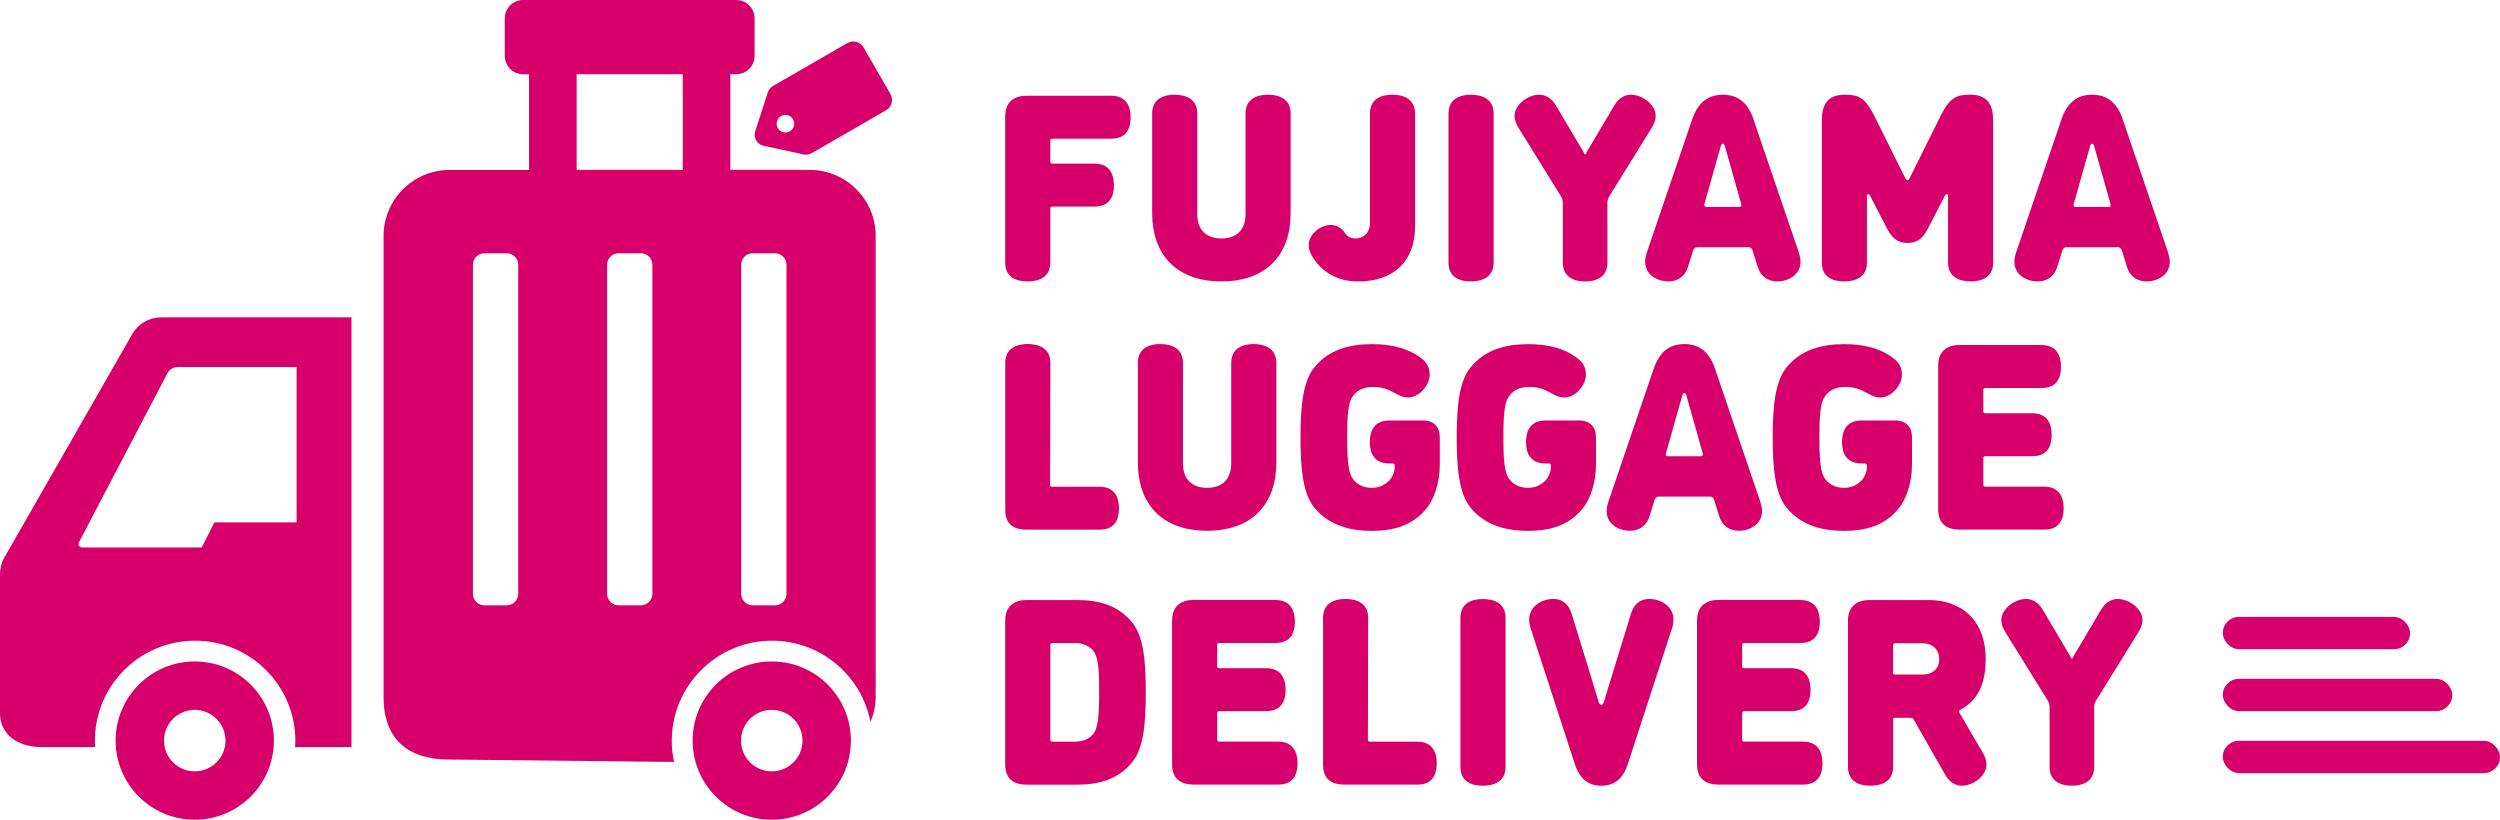
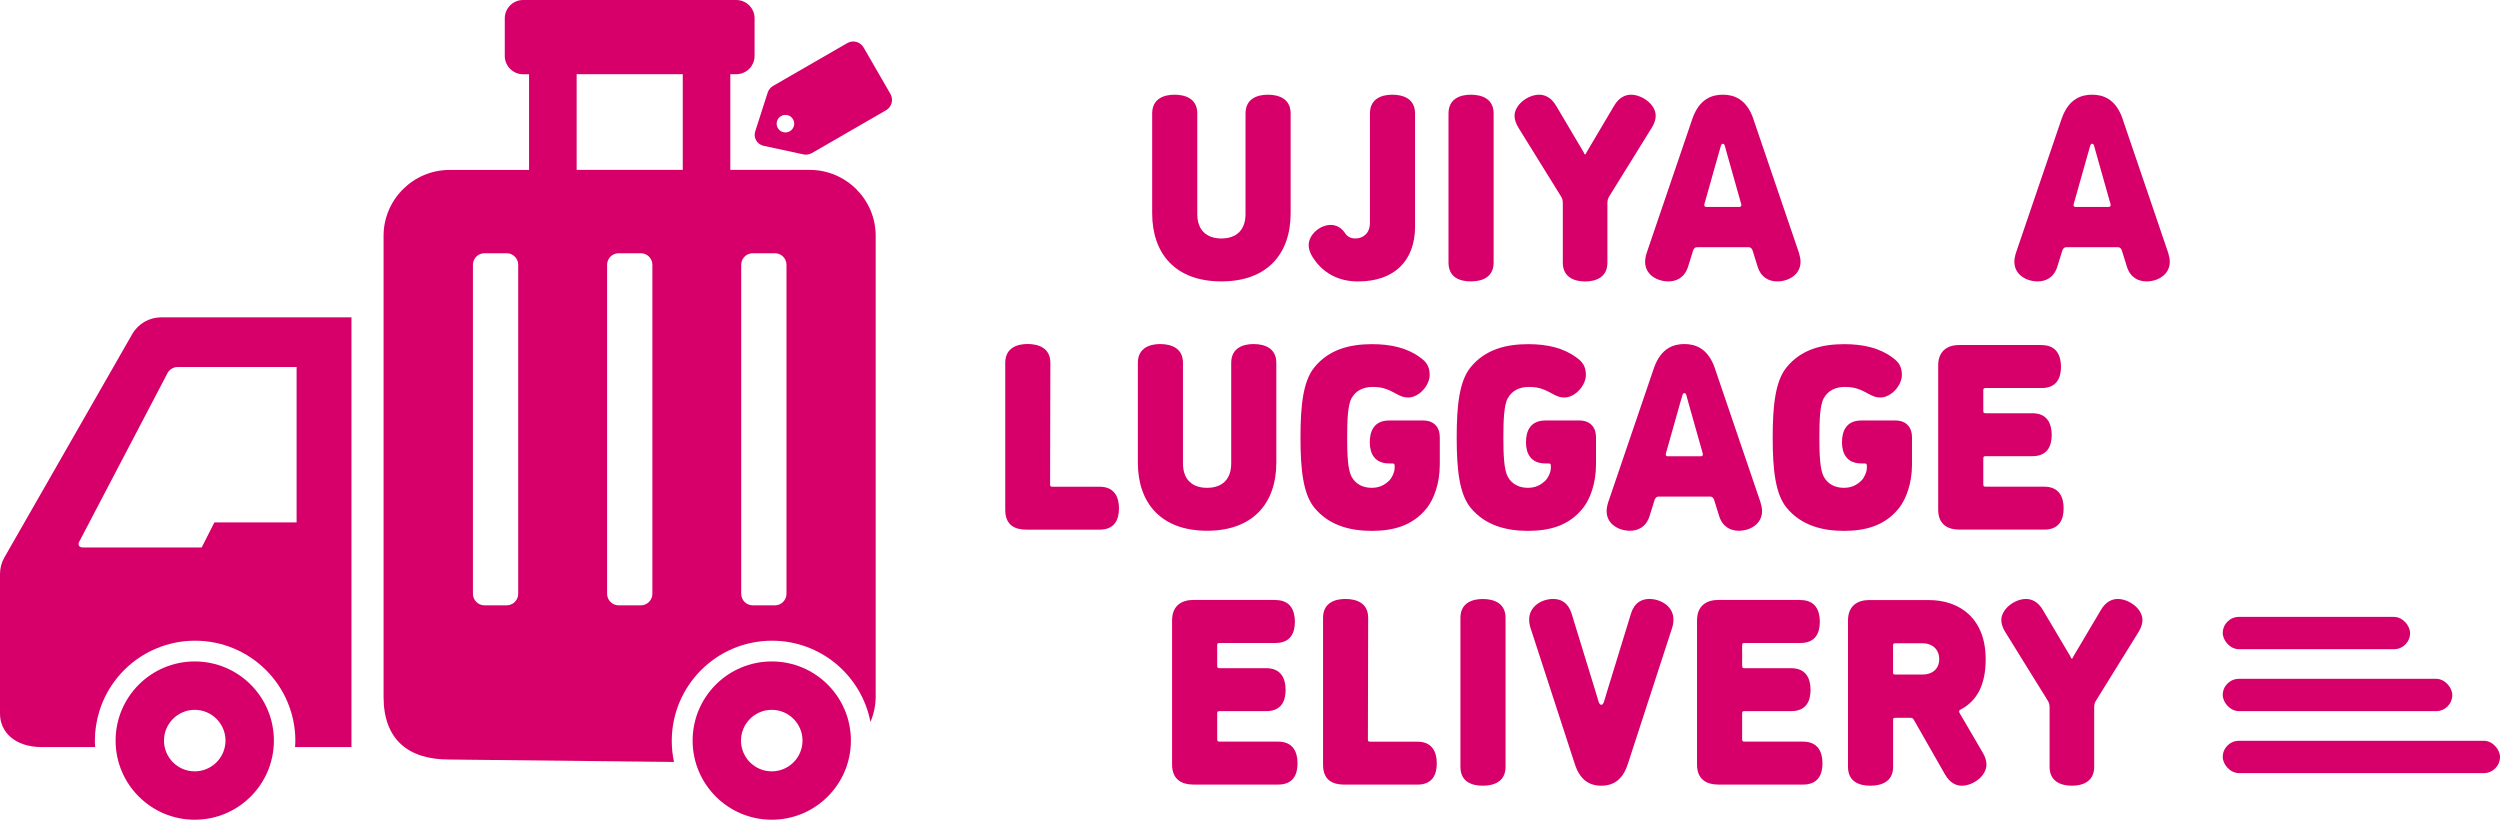
<svg xmlns="http://www.w3.org/2000/svg" id="_レイヤー_1" data-name="レイヤー 1" viewBox="0 0 482.05 158.06">
  <defs>
    <style>
      .cls-1 {
        fill: #d7006a;
      }
    </style>
  </defs>
  <rect class="cls-1" x="428.59" y="118.95" width="36.12" height="6.23" rx="3.11" ry="3.11" />
  <rect class="cls-1" x="428.59" y="130.89" width="44.26" height="6.23" rx="3.11" ry="3.11" />
  <rect class="cls-1" x="428.59" y="142.84" width="53.46" height="6.23" rx="3.11" ry="3.11" />
  <g>
    <path class="cls-1" d="M202.47,93.39c0,.36.1.46.46.46h9.1c2.86,0,3.73,2,3.73,4.19s-.87,4.09-3.73,4.09h-14.06c-2.25,0-4.14-.82-4.14-3.84v-28.33c0-2.92,2.35-3.63,4.3-3.63,2.05,0,4.4.72,4.4,3.63l-.05,23.42Z" />
    <path class="cls-1" d="M219.4,69.97c0-2.92,2.35-3.63,4.3-3.63,2.05,0,4.4.72,4.4,3.63v19.38c0,3.12,1.79,4.71,4.65,4.71s4.65-1.59,4.65-4.71v-19.38c0-2.92,2.35-3.63,4.3-3.63,2.05,0,4.4.72,4.4,3.63v19.23c0,7.82-4.5,13.14-13.35,13.14s-13.35-5.32-13.35-13.14v-19.23Z" />
    <path class="cls-1" d="M260.63,76.72c-.77,1.38-.87,4.4-.87,7.62s.1,6.24.87,7.62c.82,1.48,2.3,2.1,3.84,2.1s2.56-.56,3.48-1.48c.36-.36.97-1.48.97-2.4v-.36c0-.36-.15-.46-.46-.46h-.61c-2.86,0-3.73-1.99-3.73-4.09,0-2.2.87-4.19,3.73-4.19h6.6c2.05,0,3.17,1.33,3.17,3.17v5.32c0,3.73-1.18,6.7-2.46,8.34-2.81,3.58-6.7,4.45-10.69,4.45s-8.23-.97-11.1-4.55c-2.1-2.66-2.61-7.26-2.61-13.45s.51-10.79,2.61-13.45c2.86-3.58,6.96-4.55,11.2-4.55,3.73,0,6.85.77,9.26,2.56,1.07.77,1.84,1.59,1.84,3.38,0,2.05-2.1,4.35-4.14,4.35-.92,0-1.53-.31-2.1-.61-1.84-1.02-2.86-1.43-4.76-1.43-1.74,0-3.22.66-4.04,2.15Z" />
    <path class="cls-1" d="M290.75,76.72c-.77,1.38-.87,4.4-.87,7.62s.1,6.24.87,7.62c.82,1.48,2.3,2.1,3.84,2.1s2.56-.56,3.48-1.48c.36-.36.97-1.48.97-2.4v-.36c0-.36-.15-.46-.46-.46h-.61c-2.86,0-3.73-1.99-3.73-4.09,0-2.2.87-4.19,3.73-4.19h6.6c2.05,0,3.17,1.33,3.17,3.17v5.32c0,3.73-1.18,6.7-2.46,8.34-2.81,3.58-6.7,4.45-10.69,4.45s-8.23-.97-11.1-4.55c-2.1-2.66-2.61-7.26-2.61-13.45s.51-10.79,2.61-13.45c2.86-3.58,6.96-4.55,11.2-4.55,3.73,0,6.85.77,9.26,2.56,1.07.77,1.84,1.59,1.84,3.38,0,2.05-2.1,4.35-4.14,4.35-.92,0-1.53-.31-2.1-.61-1.84-1.02-2.86-1.43-4.76-1.43-1.74,0-3.22.66-4.04,2.15Z" />
    <path class="cls-1" d="M330.65,70.99l8.8,25.83c.2.67.31,1.23.31,1.74,0,2.4-2.2,3.78-4.5,3.78-1.53,0-3.12-.72-3.78-2.86l-.97-3.12c-.15-.41-.41-.61-.72-.61h-10.02c-.31,0-.56.2-.72.61l-.97,3.12c-.67,2.15-2.25,2.86-3.79,2.86-2.1,0-4.5-1.23-4.5-3.78,0-.51.1-1.07.31-1.74l8.8-25.83c1.38-3.99,3.94-4.65,5.88-4.65s4.5.66,5.88,4.65ZM324.1,77.23l-2.86,10.13s-.05.15-.05.26c0,.2.15.36.36.36h6.44c.2,0,.36-.15.36-.36,0-.1-.05-.26-.05-.26l-2.86-10.13c-.26-.82-.26-1.43-.66-1.43s-.41.61-.67,1.43Z" />
    <path class="cls-1" d="M351.68,76.72c-.77,1.38-.87,4.4-.87,7.62s.1,6.24.87,7.62c.82,1.48,2.3,2.1,3.84,2.1s2.56-.56,3.48-1.48c.36-.36.97-1.48.97-2.4v-.36c0-.36-.15-.46-.46-.46h-.61c-2.86,0-3.73-1.99-3.73-4.09,0-2.2.87-4.19,3.73-4.19h6.6c2.05,0,3.17,1.33,3.17,3.17v5.32c0,3.73-1.18,6.7-2.46,8.34-2.81,3.58-6.7,4.45-10.69,4.45s-8.23-.97-11.1-4.55c-2.1-2.66-2.61-7.26-2.61-13.45s.51-10.79,2.61-13.45c2.86-3.58,6.96-4.55,11.2-4.55,3.73,0,6.85.77,9.26,2.56,1.07.77,1.84,1.59,1.84,3.38,0,2.05-2.1,4.35-4.14,4.35-.92,0-1.53-.31-2.1-.61-1.84-1.02-2.86-1.43-4.76-1.43-1.74,0-3.22.66-4.04,2.15Z" />
    <path class="cls-1" d="M393.67,66.54c2.86,0,3.73,2,3.73,4.19s-.87,4.09-3.73,4.09h-10.79c-.36,0-.46.1-.46.46v3.94c0,.36.1.46.46.46h9c2.86,0,3.73,2,3.73,4.19s-.87,4.09-3.73,4.09h-9c-.36,0-.46.1-.46.46v4.96c0,.36.1.46.46.46h11.3c2.86,0,3.73,2,3.73,4.19s-.87,4.09-3.73,4.09h-16.37c-2.15,0-4.09-.92-4.09-3.84v-27.82c0-2.92,1.94-3.94,4.09-3.94h15.86Z" />
  </g>
  <g>
-     <path class="cls-1" d="M202.98,39.84c-.36,0-.46.1-.46.46v10.33c0,2.92-2.35,3.63-4.4,3.63s-4.3-.72-4.3-3.63v-28.23c0-2.92,1.94-3.94,4.09-3.94h16.37c2.86,0,3.73,2,3.73,4.19s-.87,4.09-3.73,4.09h-11.3c-.36,0-.46.1-.46.46v3.89c0,.36.1.46.46.46h8.08c2.86,0,3.73,2,3.73,4.19s-.87,4.09-3.73,4.09h-8.08Z" />
    <path class="cls-1" d="M222.16,21.89c0-2.92,2.35-3.63,4.3-3.63,2.05,0,4.4.72,4.4,3.63v19.38c0,3.12,1.79,4.71,4.65,4.71s4.65-1.59,4.65-4.71v-19.38c0-2.92,2.35-3.63,4.3-3.63,2.05,0,4.4.72,4.4,3.63v19.23c0,7.82-4.5,13.14-13.35,13.14s-13.35-5.32-13.35-13.14v-19.23Z" />
    <path class="cls-1" d="M261.34,45.98c1.48,0,2.81-.97,2.81-3.02v-21.07c0-2.92,2.35-3.63,4.3-3.63,2.05,0,4.4.72,4.4,3.63v21.79c0,6.7-4.09,10.59-11,10.59-3.79,0-6.9-1.64-8.85-4.86-.46-.77-.66-1.48-.66-2.15,0-2.05,2.2-3.89,4.24-3.89,1.02,0,2.05.46,2.81,1.64.41.61,1.07.97,1.94.97Z" />
    <path class="cls-1" d="M279.3,21.89c0-2.92,2.35-3.63,4.3-3.63,2.05,0,4.4.72,4.4,3.63v28.74c0,2.92-2.35,3.63-4.4,3.63s-4.3-.72-4.3-3.63v-28.74Z" />
    <path class="cls-1" d="M305.95,29.31l5.27-8.9c.92-1.59,2.15-2.15,3.27-2.15,2.05,0,4.76,1.79,4.76,4.09,0,.67-.25,1.48-.77,2.3l-8.18,13.2c-.31.46-.36.92-.36,1.38v11.41c0,2.92-2.35,3.63-4.3,3.63s-4.3-.72-4.3-3.63v-11.41c0-.46-.05-.92-.36-1.38l-8.18-13.2c-.51-.82-.77-1.64-.77-2.3,0-2.15,2.56-4.09,4.76-4.09,1.13,0,2.35.56,3.27,2.15l5.27,8.9c.15.26.15.46.31.46s.15-.2.31-.46Z" />
    <path class="cls-1" d="M338.07,22.91l8.8,25.83c.2.67.31,1.23.31,1.74,0,2.4-2.2,3.78-4.5,3.78-1.53,0-3.12-.72-3.78-2.86l-.97-3.12c-.15-.41-.41-.61-.72-.61h-10.02c-.31,0-.56.2-.72.61l-.97,3.12c-.67,2.15-2.25,2.86-3.79,2.86-2.1,0-4.5-1.23-4.5-3.78,0-.51.1-1.07.31-1.74l8.8-25.83c1.38-3.99,3.94-4.65,5.88-4.65s4.5.66,5.88,4.65ZM331.52,29.15l-2.86,10.13s-.05.15-.05.26c0,.2.15.36.36.36h6.44c.2,0,.36-.15.36-.36,0-.1-.05-.26-.05-.26l-2.86-10.13c-.26-.82-.26-1.43-.66-1.43s-.41.61-.67,1.43Z" />
-     <path class="cls-1" d="M368.2,34.37l6.04-12.12c1.79-3.58,3.12-3.99,5.73-3.99,3.43,0,4.35,2.2,4.35,5.01v27.36c0,2.92-2.35,3.63-4.3,3.63-2.05,0-4.4-.72-4.4-3.63v-12.79c0-.1,0-.41-.2-.41-.15,0-.31.1-.41.31l-3.22,6.24c-.92,1.74-1.89,2.86-3.99,2.86s-3.07-1.13-3.99-2.86l-3.22-6.24c-.1-.2-.25-.31-.41-.31-.2,0-.2.31-.2.41v12.79c0,2.92-2.35,3.63-4.4,3.63s-4.3-.72-4.3-3.63v-27.41c0-2.76.92-4.96,4.35-4.96,2.61,0,3.94.41,5.73,3.99l6.03,12.12c.1.2.2.36.41.36s.31-.15.41-.36Z" />
    <path class="cls-1" d="M409.27,22.91l8.8,25.83c.2.67.31,1.23.31,1.74,0,2.4-2.2,3.78-4.5,3.78-1.53,0-3.12-.72-3.78-2.86l-.97-3.12c-.15-.41-.41-.61-.72-.61h-10.02c-.31,0-.56.2-.72.61l-.97,3.12c-.67,2.15-2.25,2.86-3.79,2.86-2.1,0-4.5-1.23-4.5-3.78,0-.51.1-1.07.31-1.74l8.8-25.83c1.38-3.99,3.94-4.65,5.88-4.65s4.5.66,5.88,4.65ZM402.73,29.15l-2.86,10.13s-.05.15-.05.26c0,.2.15.36.36.36h6.44c.2,0,.36-.15.36-.36,0-.1-.05-.26-.05-.26l-2.86-10.13c-.26-.82-.26-1.43-.66-1.43s-.41.61-.67,1.43Z" />
  </g>
  <g>
-     <path class="cls-1" d="M207.58,115.7c4.09,0,7.93.87,10.74,4.35,2.15,2.61,2.61,7.26,2.61,13.45s-.46,10.84-2.61,13.45c-2.81,3.48-6.65,4.35-10.74,4.35h-9.67c-2.15,0-4.09-.92-4.09-3.84v-27.82c0-2.92,1.94-3.94,4.09-3.94h9.67ZM202.98,123.98c-.36,0-.46.1-.46.46v18.11c0,.36.1.46.46.46h4.25c1.53,0,3.02-.51,3.84-1.89.77-1.33.87-4.4.87-7.62s-.05-6.24-.87-7.62c-.77-1.33-2.3-1.89-3.84-1.89h-4.25Z" />
    <path class="cls-1" d="M245.95,115.7c2.86,0,3.73,2,3.73,4.19s-.87,4.09-3.73,4.09h-10.79c-.36,0-.46.1-.46.46v3.94c0,.36.1.46.46.46h9c2.86,0,3.73,2,3.73,4.19s-.87,4.09-3.73,4.09h-9c-.36,0-.46.1-.46.46v4.96c0,.36.1.46.46.46h11.3c2.86,0,3.73,2,3.73,4.19s-.87,4.09-3.73,4.09h-16.37c-2.15,0-4.09-.92-4.09-3.84v-27.82c0-2.92,1.94-3.94,4.09-3.94h15.86Z" />
    <path class="cls-1" d="M263.75,142.55c0,.36.1.46.46.46h9.1c2.86,0,3.73,2,3.73,4.19s-.87,4.09-3.73,4.09h-14.06c-2.25,0-4.14-.82-4.14-3.84v-28.33c0-2.92,2.35-3.63,4.3-3.63,2.05,0,4.4.72,4.4,3.63l-.05,23.42Z" />
    <path class="cls-1" d="M281.6,119.13c0-2.92,2.35-3.63,4.3-3.63,2.05,0,4.4.72,4.4,3.63v28.74c0,2.92-2.35,3.63-4.4,3.63s-4.3-.72-4.3-3.63v-28.74Z" />
    <path class="cls-1" d="M309.73,133.8l4.76-15.5c.66-2.15,2.1-2.81,3.53-2.81,2.15,0,4.65,1.38,4.65,3.94,0,.51-.05,1.02-.25,1.64l-8.54,26.24c-.92,2.86-2.61,4.19-5.12,4.19s-4.19-1.33-5.11-4.19l-8.54-26.24c-.2-.61-.26-1.13-.26-1.64,0-2.4,2.3-3.94,4.65-3.94,1.43,0,2.86.66,3.53,2.81l4.76,15.5c.41,1.33.51,2.1.97,2.1s.56-.77.97-2.1Z" />
    <path class="cls-1" d="M347.17,115.7c2.86,0,3.73,2,3.73,4.19s-.87,4.09-3.73,4.09h-10.79c-.36,0-.46.1-.46.46v3.94c0,.36.1.46.46.46h9c2.86,0,3.73,2,3.73,4.19s-.87,4.09-3.73,4.09h-9c-.36,0-.46.1-.46.46v4.96c0,.36.1.46.46.46h11.3c2.86,0,3.73,2,3.73,4.19s-.87,4.09-3.73,4.09h-16.37c-2.15,0-4.09-.92-4.09-3.84v-27.82c0-2.92,1.94-3.94,4.09-3.94h15.86Z" />
    <path class="cls-1" d="M382.31,145.11c.51.87.72,1.64.72,2.3,0,2.2-2.56,4.09-4.76,4.09-1.13,0-2.3-.56-3.22-2.15l-5.98-10.48c-.26-.46-.41-.46-.82-.46h-2.76c-.36,0-.46,0-.46.46v9c0,2.92-2.35,3.63-4.4,3.63s-4.3-.72-4.3-3.63v-28.23c0-2.92,1.94-3.94,4.09-3.94h11.46c6.14,0,11,3.68,11,11.41,0,4.91-1.64,8.03-4.86,9.72-.2.1-.26.2-.26.36,0,.05,0,.15.1.31l4.45,7.62ZM370.65,130.07c1.94,0,3.27-1.07,3.27-2.97s-1.33-3.07-3.27-3.07h-5.17c-.36,0-.46.1-.46.46v5.11c0,.46.1.46.46.46h5.17Z" />
    <path class="cls-1" d="M399.81,126.54l5.27-8.9c.92-1.59,2.15-2.15,3.27-2.15,2.05,0,4.76,1.79,4.76,4.09,0,.67-.25,1.48-.77,2.3l-8.18,13.2c-.31.46-.36.92-.36,1.38v11.41c0,2.92-2.35,3.63-4.3,3.63s-4.3-.72-4.3-3.63v-11.41c0-.46-.05-.92-.36-1.38l-8.18-13.2c-.51-.82-.77-1.64-.77-2.3,0-2.15,2.56-4.09,4.76-4.09,1.13,0,2.35.56,3.27,2.15l5.27,8.9c.15.26.15.46.31.46s.15-.2.31-.46Z" />
  </g>
  <g>
    <path class="cls-1" d="M156.17,32.76h-15.35V14.31h1.15c1.94,0,3.53-1.59,3.53-3.53V3.53c0-1.94-1.59-3.53-3.53-3.53h-41.11c-1.94,0-3.53,1.59-3.53,3.53v7.26c0,1.94,1.59,3.53,3.53,3.53h1.15v18.45h-15.35c-6.98,0-12.7,5.71-12.7,12.7v88.91c0,8.16,4.69,12.07,12.62,12.07l43.38.47c-.28-1.31-.43-2.66-.43-4.05,0-10.68,8.66-19.33,19.33-19.33,9.42,0,17.26,6.74,18.98,15.66.64-1.52,1.01-3.17,1.01-4.92V45.46c0-6.98-5.71-12.7-12.7-12.7ZM99.92,114.5c0,1.22-1,2.22-2.22,2.22h-4.29c-1.22,0-2.22-1-2.22-2.22v-63.45c0-1.22,1-2.22,2.22-2.22h4.29c1.22,0,2.22,1,2.22,2.22v63.45ZM125.79,114.5c0,1.22-1,2.22-2.22,2.22h-4.29c-1.22,0-2.22-1-2.22-2.22v-63.45c0-1.22,1-2.22,2.22-2.22h4.29c1.22,0,2.22,1,2.22,2.22v63.45ZM111.19,32.76V14.31h20.46v18.45h-20.46ZM151.65,114.5c0,1.22-1,2.22-2.22,2.22h-4.29c-1.22,0-2.22-1-2.22-2.22v-63.45c0-1.22,1-2.22,2.22-2.22h4.29c1.22,0,2.22,1,2.22,2.22v63.45Z" />
    <path class="cls-1" d="M37.55,127.54c-8.43,0-15.26,6.83-15.26,15.26s6.83,15.26,15.26,15.26,15.26-6.83,15.26-15.26-6.83-15.26-15.26-15.26ZM37.55,148.73c-3.28,0-5.93-2.66-5.93-5.93s2.66-5.93,5.93-5.93,5.93,2.66,5.93,5.93-2.66,5.93-5.93,5.93Z" />
    <path class="cls-1" d="M148.81,127.54c-8.43,0-15.26,6.83-15.26,15.26s6.83,15.26,15.26,15.26,15.26-6.83,15.26-15.26-6.83-15.26-15.26-15.26ZM148.81,148.73c-3.28,0-5.93-2.66-5.93-5.93s2.66-5.93,5.93-5.93,5.93,2.66,5.93,5.93-2.66,5.93-5.93,5.93Z" />
    <path class="cls-1" d="M171.69,18.11l-5.17-8.96c-.64-1.1-2.05-1.48-3.15-.84l-14.31,8.26c-.49.28-.85.74-1.03,1.27l-2.41,7.5c-.39,1.21.35,2.5,1.6,2.77l7.7,1.66c.55.12,1.13.03,1.62-.25l14.31-8.26c1.1-.64,1.48-2.05.84-3.15ZM152.29,25.31c-.81.47-1.85.19-2.31-.62-.47-.81-.19-1.85.62-2.31.81-.47,1.85-.19,2.31.62.47.81.19,1.85-.62,2.31Z" />
    <path class="cls-1" d="M31.08,61.19c-2.31,0-4.44,1.23-5.59,3.24L.85,107.48c-.56.97-.85,2.08-.85,3.2v26.93c0,3.55,2.88,6.44,8.05,6.44h10.3c-.02-.39-.06-.78-.06-1.18,0-2.01.31-3.95.88-5.78,1.69-5.43,5.71-9.83,10.9-12.02,2.32-.99,4.87-1.53,7.55-1.53,10.68,0,19.33,8.66,19.33,19.33,0,.4-.04.79-.06,1.18h10.88V61.19H31.08ZM57.18,100.73h-15.84l-2.45,4.83H15.95c-.69,0-.99-.5-.67-1.11l17.05-32.57c.32-.61,1.15-1.11,1.84-1.11h23.02v29.96Z" />
  </g>
</svg>